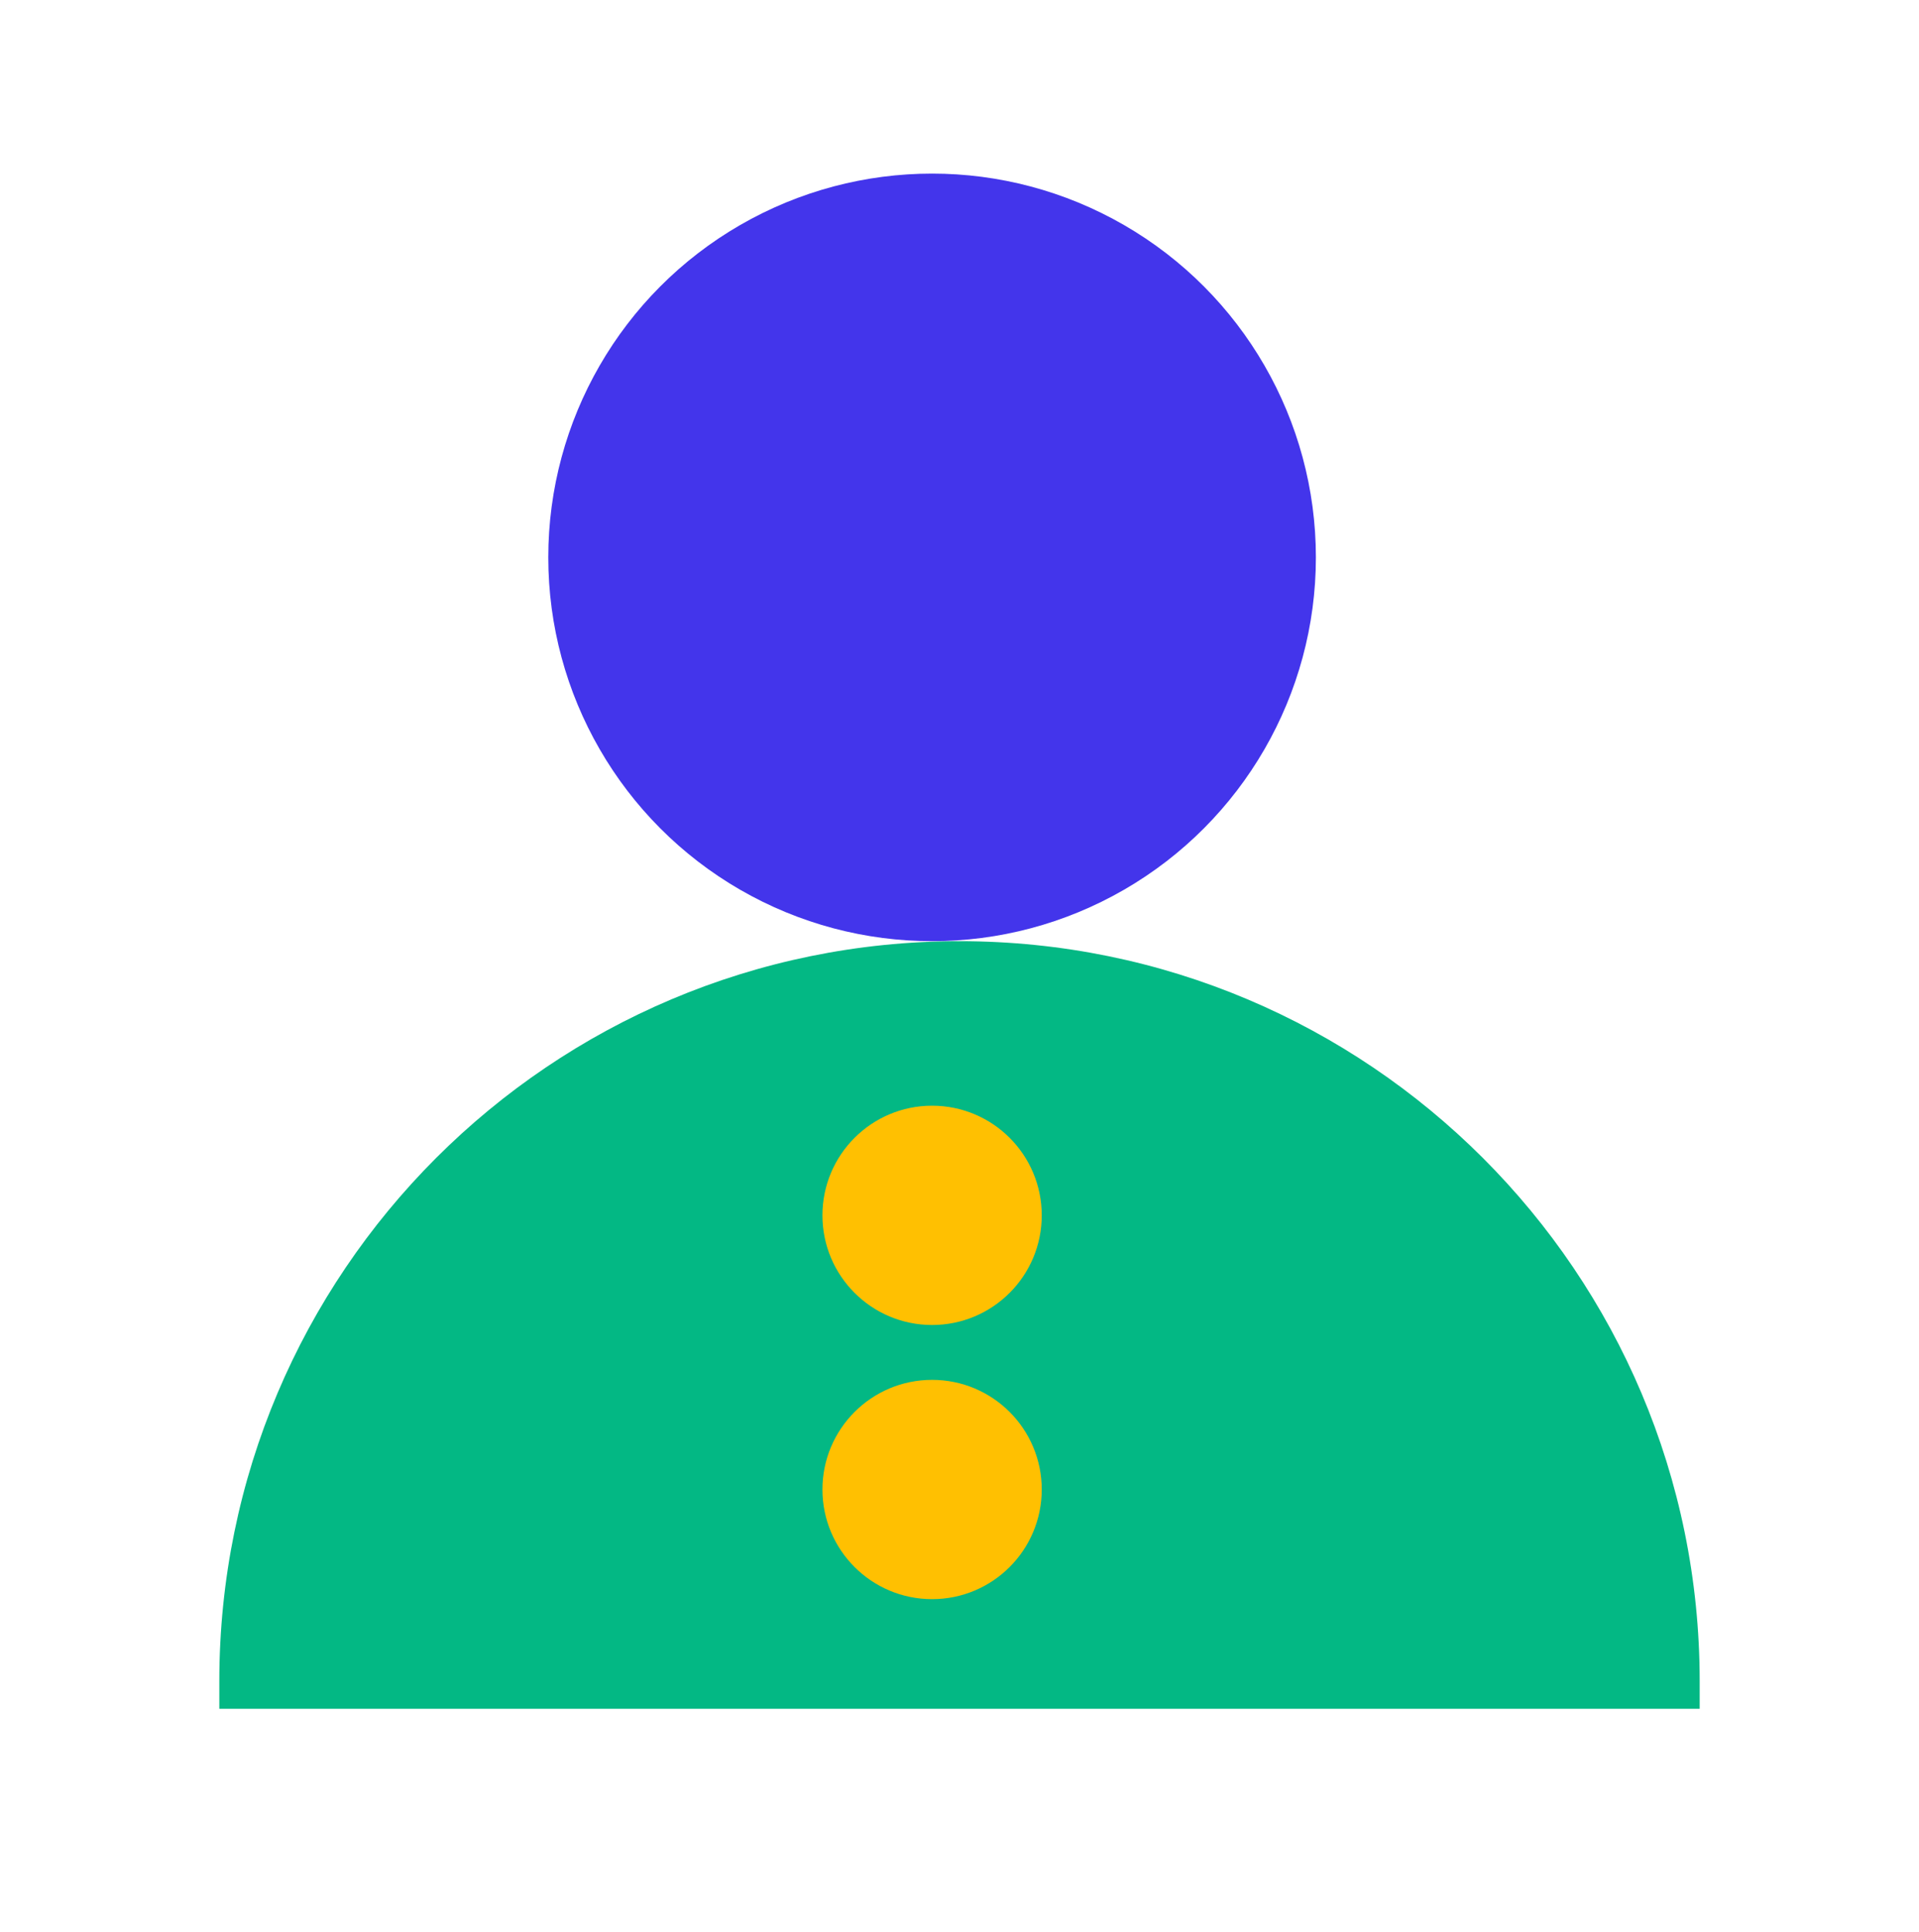
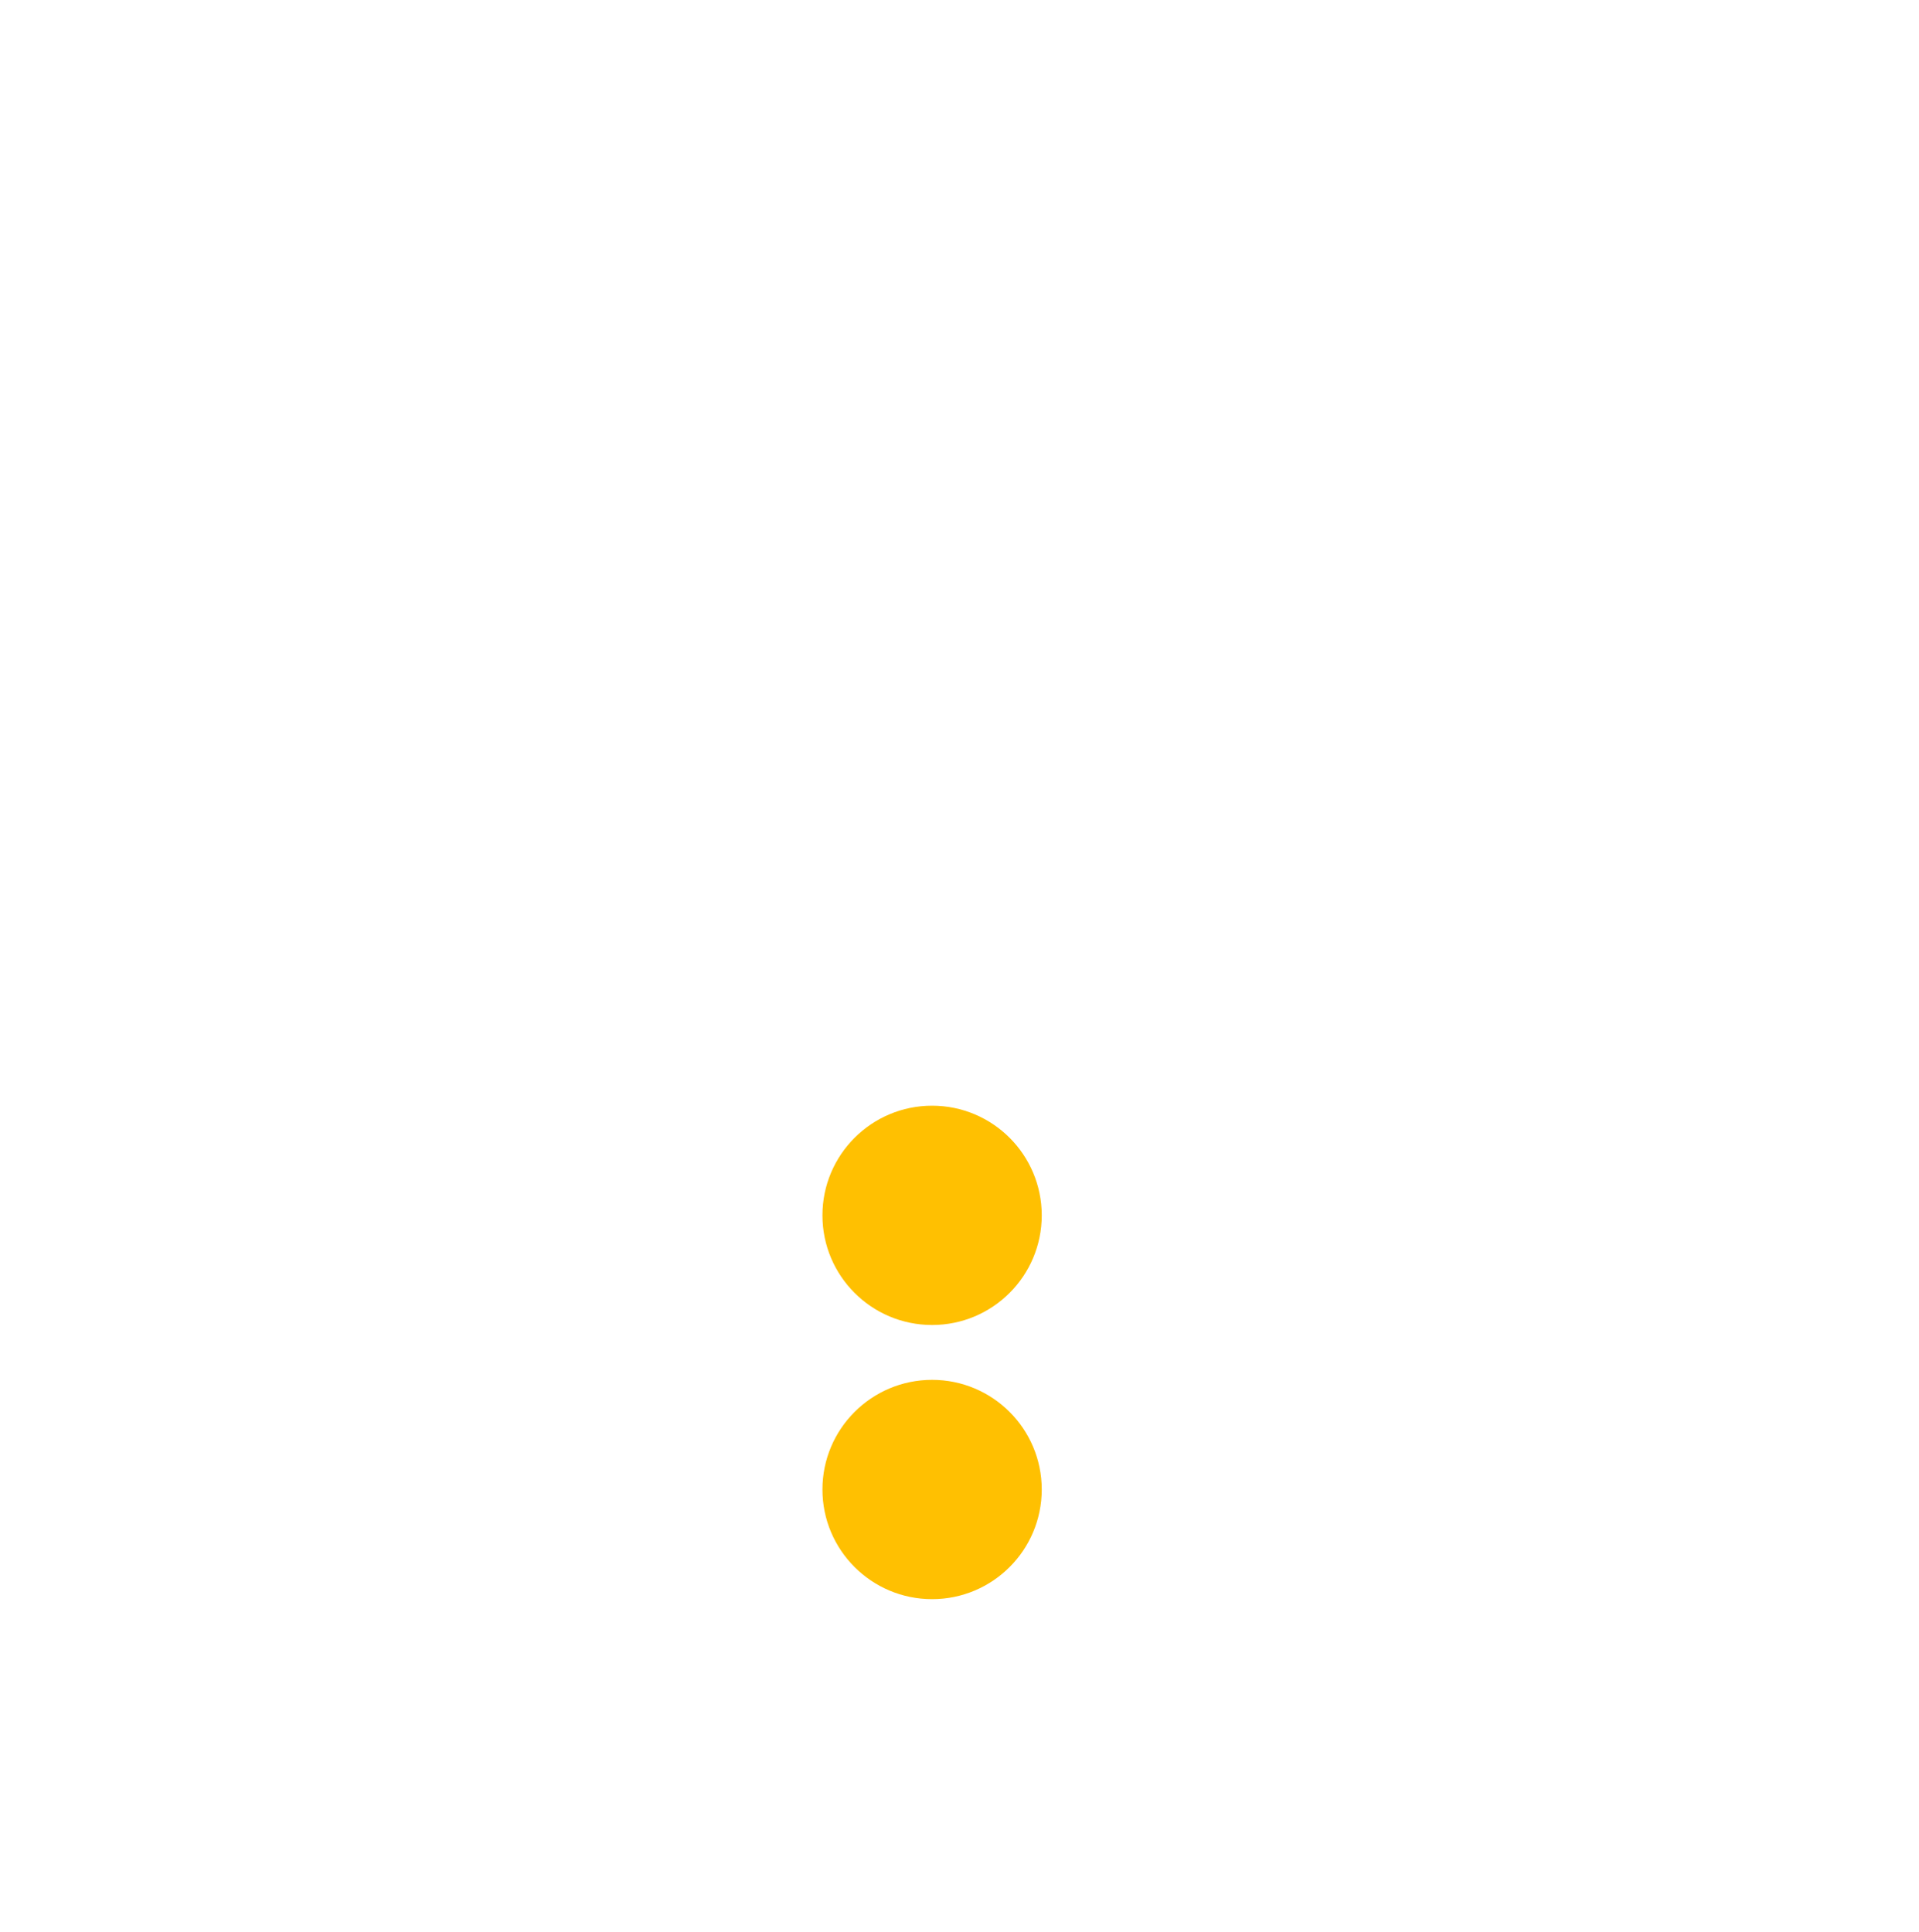
<svg xmlns="http://www.w3.org/2000/svg" width="150" height="151" viewBox="0 0 150 151" fill="none">
-   <ellipse cx="72.857" cy="43.57" rx="30" ry="30" fill="#4335EB" />
-   <path d="M17.143 133.57L17.143 131.427C17.143 99.474 43.046 73.57 75 73.57C106.953 73.57 132.857 99.474 132.857 131.427L132.857 133.57L17.143 133.57Z" fill="#03B884" />
  <circle cx="72.858" cy="116.431" r="8.571" fill="#FFC001" />
  <circle cx="72.858" cy="95.001" r="8.571" fill="#FFC001" />
</svg>